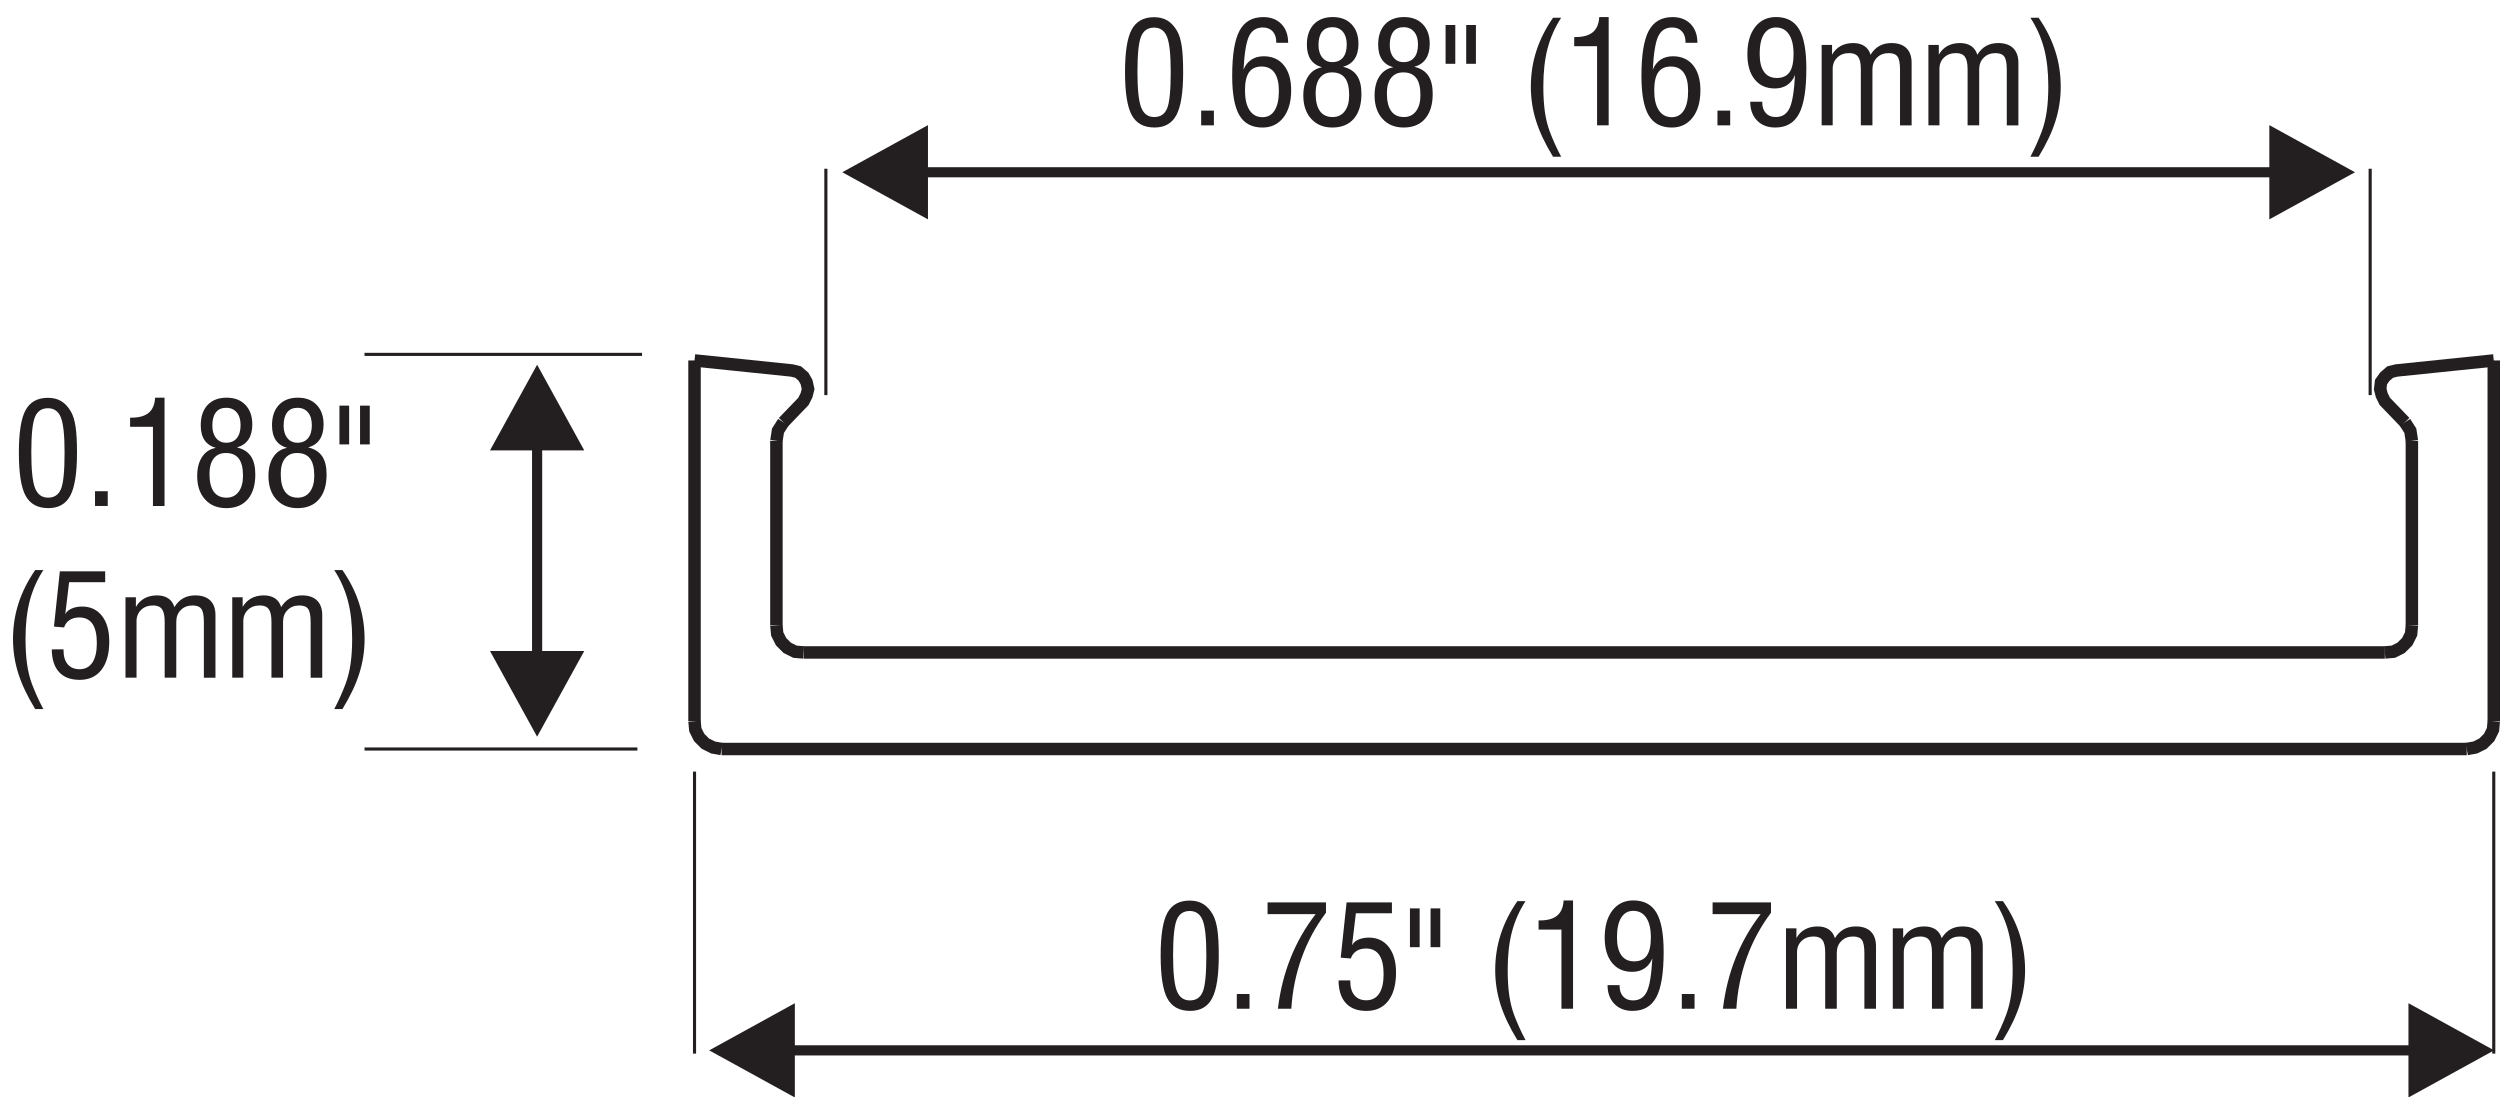
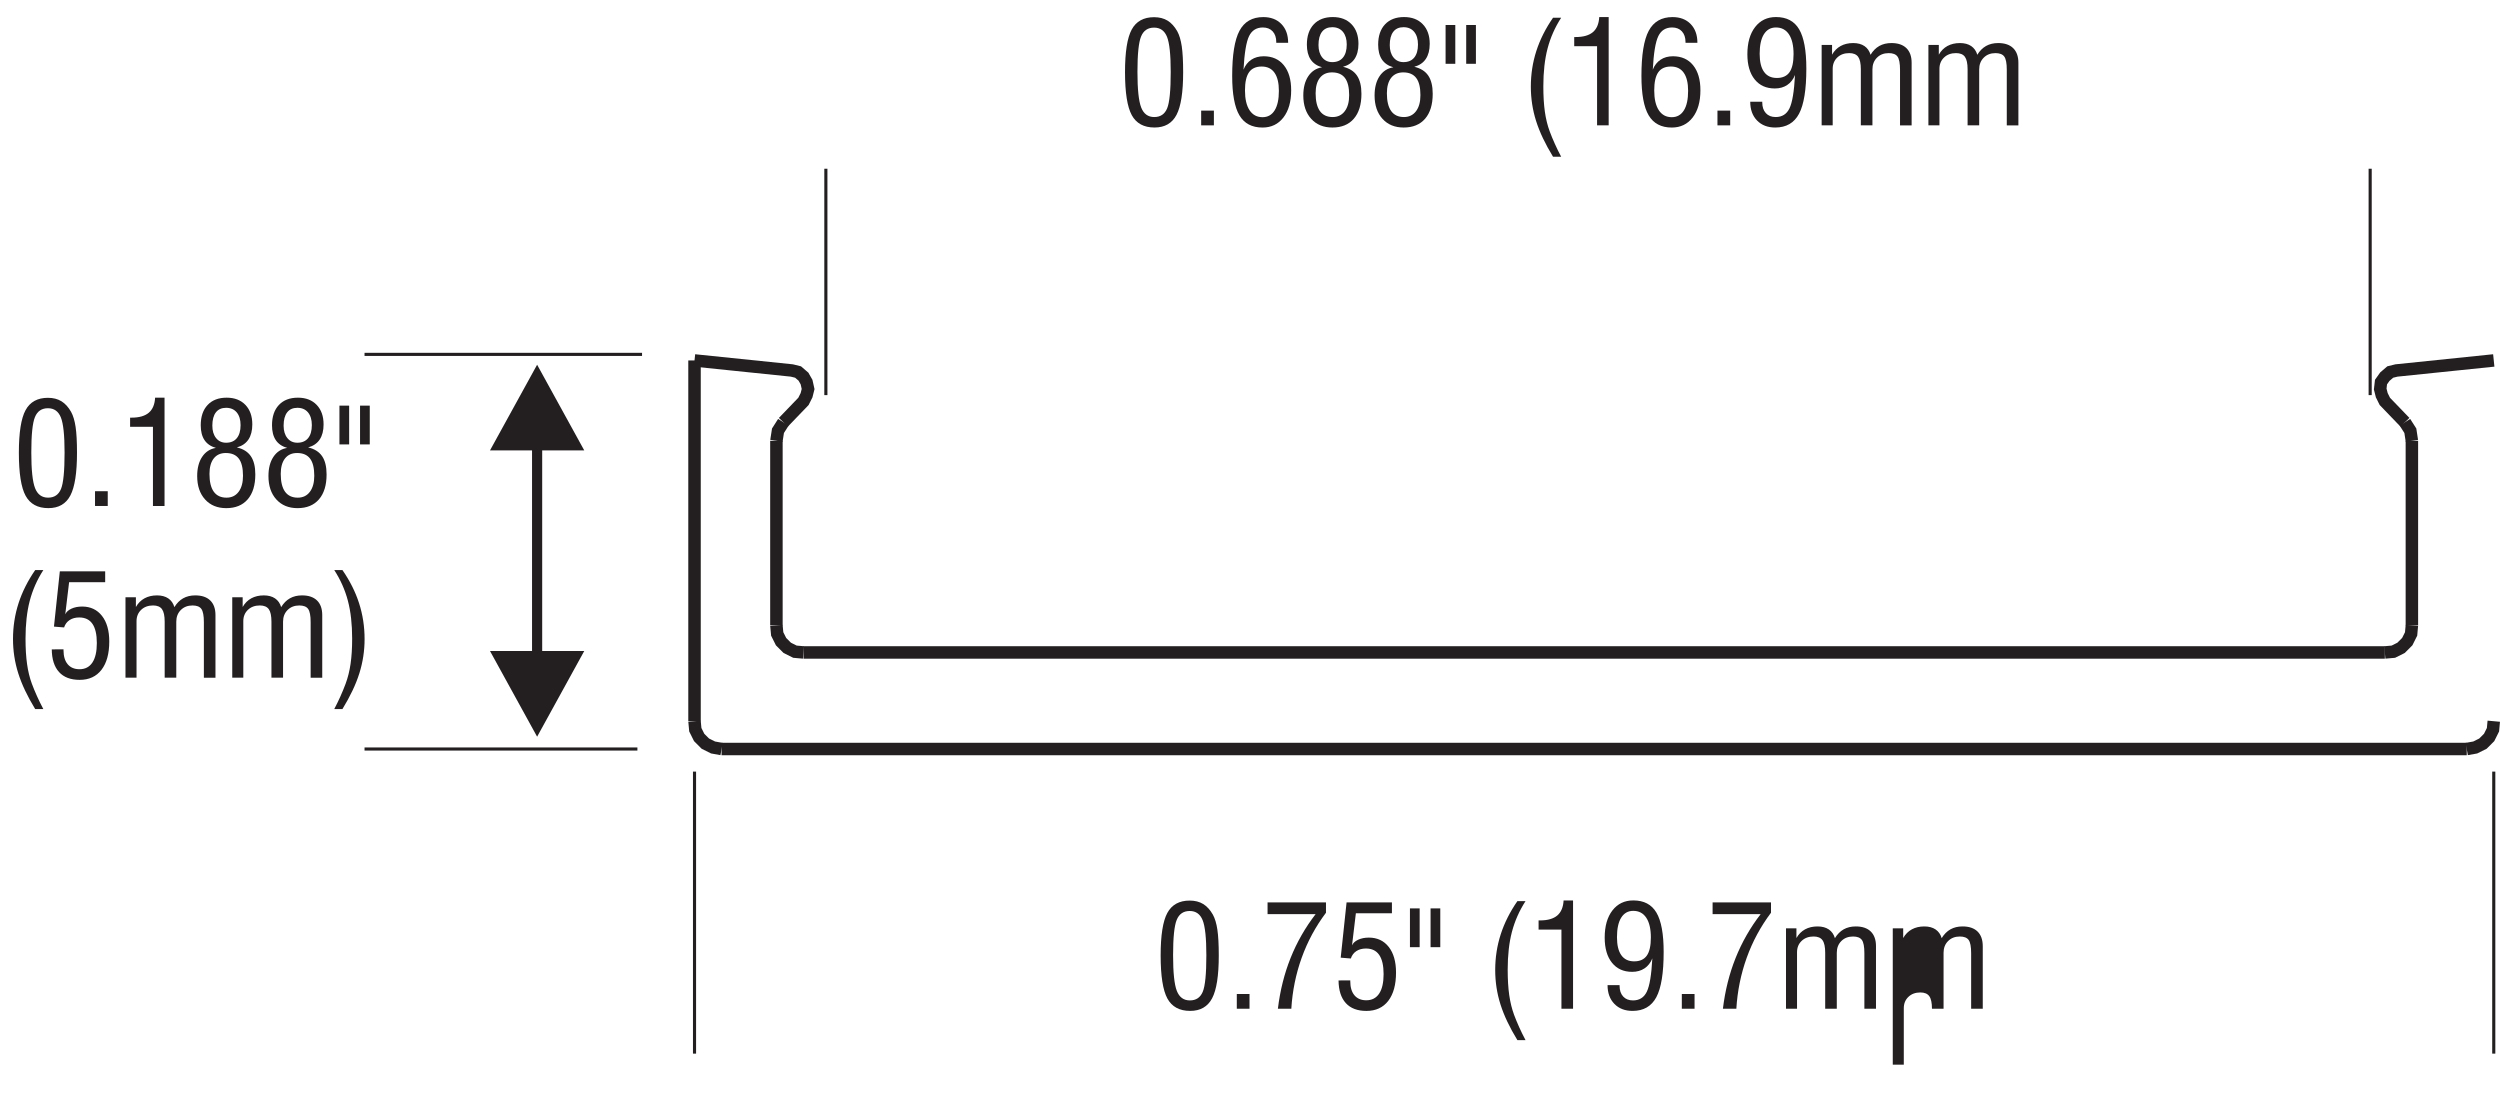
<svg xmlns="http://www.w3.org/2000/svg" version="1.1" id="Layer_1" x="0px" y="0px" viewBox="0 0 200.501 88.018" style="enable-background:new 0 0 200.501 88.018;" xml:space="preserve">
  <style type="text/css">
	.st0{enable-background:new    ;}
	.st1{fill:#231F20;}
	.st2{fill:none;stroke:#231F20;stroke-width:0.25;stroke-miterlimit:2.613;}
	.st3{fill:none;stroke:#231F20;stroke-miterlimit:10;}
</style>
  <title>Asset 1</title>
  <g id="Layer_2_1_">
    <g id="Layer_1-2">
      <g class="st0">
        <path class="st1" d="M90.227,5.783c0-1.617,0.179-2.756,0.538-3.415     c0.358-0.659,0.956-0.989,1.793-0.989c0.422,0,0.784,0.093,1.084,0.277     c0.301,0.186,0.559,0.47,0.776,0.854c0.165,0.299,0.284,0.699,0.359,1.199     c0.075,0.501,0.112,1.195,0.112,2.085c0,1.603-0.177,2.742-0.532,3.418     c-0.355,0.677-0.943,1.015-1.765,1.015c-0.855,0-1.463-0.331-1.824-0.992     C90.407,8.574,90.227,7.424,90.227,5.783z M91.224,5.761     c0,1.397,0.1,2.352,0.3,2.861c0.2,0.51,0.548,0.765,1.045,0.765     c0.497,0,0.841-0.23,1.034-0.692c0.192-0.461,0.289-1.435,0.289-2.922     c0-1.386-0.099-2.325-0.297-2.818c-0.198-0.493-0.543-0.74-1.037-0.74     c-0.5,0-0.848,0.236-1.042,0.709C91.321,3.396,91.224,4.342,91.224,5.761z" />
        <path class="st1" d="M96.334,10.054V8.871h1.02v1.183H96.334z" />
        <path class="st1" d="M99.73,5.588c0.138-0.348,0.347-0.614,0.625-0.799     c0.278-0.186,0.61-0.277,0.994-0.277c0.688,0,1.227,0.241,1.617,0.723     c0.391,0.482,0.586,1.15,0.586,2.006c0,0.919-0.208,1.647-0.623,2.183     c-0.414,0.536-0.973,0.805-1.675,0.805c-0.848,0-1.466-0.327-1.852-0.98     c-0.387-0.654-0.58-1.706-0.58-3.155c0-1.685,0.195-2.894,0.585-3.626     c0.39-0.731,1.026-1.098,1.908-1.098c0.609,0,1.094,0.186,1.454,0.558     c0.36,0.371,0.541,0.873,0.541,1.504h-0.953V3.374     c0-0.362-0.097-0.648-0.288-0.857c-0.193-0.209-0.455-0.313-0.787-0.313     c-0.512,0-0.881,0.231-1.107,0.694C99.95,3.361,99.801,4.258,99.73,5.588z      M99.848,7.252c0,0.688,0.122,1.217,0.367,1.589     c0.245,0.371,0.591,0.558,1.04,0.558c0.422,0,0.746-0.183,0.972-0.547     c0.227-0.364,0.34-0.886,0.34-1.566c0-0.635-0.117-1.118-0.351-1.451     c-0.233-0.332-0.576-0.499-1.028-0.499c-0.463,0-0.802,0.154-1.017,0.463     C99.956,6.105,99.848,6.591,99.848,7.252z" />
        <path class="st1" d="M106.029,5.396c-0.407-0.115-0.712-0.323-0.914-0.624     C104.914,4.472,104.812,4.074,104.812,3.581c0-0.694,0.185-1.237,0.553-1.628     c0.367-0.39,0.877-0.585,1.527-0.585c0.631,0,1.131,0.192,1.502,0.577     c0.369,0.385,0.555,0.907,0.555,1.568c0,0.497-0.104,0.9-0.312,1.211     c-0.208,0.31-0.517,0.521-0.927,0.633c0.504,0.116,0.877,0.35,1.117,0.701     c0.241,0.351,0.361,0.84,0.361,1.468c0,0.859-0.203,1.524-0.611,1.995     c-0.406,0.471-0.98,0.706-1.72,0.706c-0.71,0-1.276-0.232-1.698-0.698     c-0.422-0.465-0.633-1.09-0.633-1.874c0-0.628,0.133-1.142,0.398-1.541     C105.19,5.715,105.559,5.476,106.029,5.396z M105.514,7.481     c0,0.632,0.115,1.106,0.344,1.427c0.23,0.319,0.571,0.479,1.023,0.479     c0.411,0,0.734-0.156,0.969-0.468c0.236-0.312,0.354-0.74,0.354-1.286     c0-0.624-0.113-1.084-0.339-1.381c-0.226-0.298-0.572-0.446-1.04-0.446     c-0.418,0-0.741,0.146-0.969,0.438C105.627,6.534,105.514,6.947,105.514,7.481z      M106.848,2.181c-0.359,0-0.633,0.122-0.821,0.367     c-0.188,0.244-0.283,0.601-0.283,1.067c0,0.414,0.101,0.746,0.3,0.994     c0.199,0.249,0.469,0.373,0.805,0.373c0.373,0,0.66-0.122,0.859-0.367     c0.2-0.245,0.301-0.593,0.301-1.045c0-0.434-0.104-0.773-0.309-1.021     C107.494,2.304,107.209,2.181,106.848,2.181z" />
        <path class="st1" d="M111.745,5.396c-0.407-0.115-0.712-0.323-0.913-0.624     c-0.202-0.301-0.303-0.698-0.303-1.191c0-0.694,0.184-1.237,0.552-1.628     c0.368-0.39,0.877-0.585,1.526-0.585c0.632,0,1.133,0.192,1.502,0.577     c0.37,0.385,0.555,0.907,0.555,1.568c0,0.497-0.104,0.9-0.311,1.211     c-0.207,0.31-0.517,0.521-0.928,0.633c0.504,0.116,0.877,0.35,1.118,0.701     c0.241,0.351,0.361,0.84,0.361,1.468c0,0.859-0.204,1.524-0.61,1.995     c-0.408,0.471-0.98,0.706-1.721,0.706c-0.71,0-1.275-0.232-1.697-0.698     c-0.423-0.465-0.634-1.09-0.634-1.874c0-0.628,0.132-1.142,0.397-1.541     S111.273,5.476,111.745,5.396z M111.229,7.481c0,0.632,0.114,1.106,0.345,1.427     c0.229,0.319,0.57,0.479,1.022,0.479c0.411,0,0.733-0.156,0.97-0.468     c0.234-0.312,0.353-0.74,0.353-1.286c0-0.624-0.112-1.084-0.339-1.381     c-0.227-0.298-0.572-0.446-1.039-0.446c-0.419,0-0.742,0.146-0.97,0.438     S111.229,6.947,111.229,7.481z M112.562,2.181c-0.357,0-0.632,0.122-0.82,0.367     c-0.189,0.244-0.283,0.601-0.283,1.067c0,0.414,0.1,0.746,0.3,0.994     c0.2,0.249,0.468,0.373,0.804,0.373c0.374,0,0.66-0.122,0.861-0.367     c0.199-0.245,0.299-0.593,0.299-1.045c0-0.434-0.103-0.773-0.308-1.021     C113.209,2.304,112.926,2.181,112.562,2.181z" />
        <path class="st1" d="M116.715,2.007v3.11h-0.778V2.007H116.715z M118.369,2.007v3.11     h-0.779V2.007H118.369z" />
        <path class="st1" d="M124.553,12.569c-0.623-1.02-1.076-1.974-1.357-2.863     c-0.281-0.889-0.422-1.806-0.422-2.751c0-0.998,0.146-1.953,0.441-2.866     c0.295-0.914,0.74-1.802,1.338-2.665h0.652     c-0.498,0.773-0.861,1.594-1.088,2.46c-0.228,0.867-0.341,1.879-0.341,3.037     c0,0.781,0.041,1.46,0.122,2.037c0.082,0.577,0.213,1.106,0.392,1.589     c0.119,0.317,0.254,0.645,0.405,0.98c0.15,0.336,0.32,0.684,0.51,1.042     H124.553z" />
        <path class="st1" d="M128.086,10.054V3.705h-1.833v-0.734h0.112     c0.613,0,1.074-0.131,1.385-0.393c0.31-0.262,0.479-0.665,0.51-1.21h0.756     v8.686H128.086z" />
        <path class="st1" d="M132.553,5.588c0.138-0.348,0.346-0.614,0.625-0.799     c0.277-0.186,0.609-0.277,0.994-0.277c0.688,0,1.227,0.241,1.617,0.723     c0.39,0.482,0.585,1.15,0.585,2.006c0,0.919-0.208,1.647-0.622,2.183     c-0.414,0.536-0.973,0.805-1.676,0.805c-0.848,0-1.465-0.327-1.852-0.98     c-0.387-0.654-0.58-1.706-0.58-3.155c0-1.685,0.195-2.894,0.586-3.626     c0.39-0.731,1.025-1.098,1.908-1.098c0.608,0,1.094,0.186,1.453,0.558     c0.361,0.371,0.541,0.873,0.541,1.504h-0.953V3.374     c0-0.362-0.096-0.648-0.288-0.857S134.438,2.203,134.104,2.203     c-0.512,0-0.881,0.231-1.106,0.694C132.771,3.361,132.623,4.258,132.553,5.588z      M132.67,7.252c0,0.688,0.122,1.217,0.367,1.589     c0.244,0.371,0.591,0.558,1.039,0.558c0.422,0,0.746-0.183,0.973-0.547     s0.339-0.886,0.339-1.566c0-0.635-0.116-1.118-0.351-1.451     c-0.232-0.332-0.576-0.499-1.027-0.499c-0.464,0-0.803,0.154-1.018,0.463     C132.777,6.105,132.67,6.591,132.67,7.252z" />
        <path class="st1" d="M137.741,10.054V8.871h1.021v1.183H137.741z" />
        <path class="st1" d="M143.961,6.014c-0.138,0.347-0.346,0.614-0.624,0.801     c-0.278,0.188-0.61,0.28-0.995,0.28c-0.688,0-1.227-0.242-1.617-0.729     c-0.39-0.485-0.585-1.158-0.585-2.018c0-0.919,0.208-1.646,0.622-2.18     s0.971-0.801,1.67-0.801c0.852,0,1.471,0.325,1.857,0.978     s0.58,1.703,0.58,3.152c0,1.685-0.195,2.895-0.586,3.628     c-0.391,0.734-1.025,1.102-1.908,1.102c-0.608,0-1.095-0.188-1.459-0.563     c-0.364-0.375-0.547-0.877-0.547-1.505h0.965v0.057     c0,0.362,0.096,0.648,0.288,0.857s0.454,0.313,0.787,0.313     c0.512,0,0.881-0.23,1.106-0.692C143.742,8.233,143.891,7.34,143.961,6.014z      M143.844,4.338c0-0.684-0.123-1.211-0.367-1.58     c-0.244-0.37-0.593-0.555-1.045-0.555c-0.418,0-0.74,0.182-0.967,0.546     s-0.339,0.887-0.339,1.566c0,0.639,0.116,1.122,0.351,1.448     c0.232,0.327,0.576,0.49,1.027,0.49c0.46,0,0.799-0.153,1.016-0.462     C143.735,5.483,143.844,4.999,143.844,4.338z" />
        <path class="st1" d="M146.097,10.054V3.604h0.835v0.779     c0.176-0.307,0.406-0.538,0.691-0.695c0.286-0.156,0.621-0.235,1.006-0.235     c0.363,0,0.662,0.081,0.9,0.241c0.236,0.161,0.4,0.395,0.49,0.7     c0.189-0.313,0.424-0.549,0.7-0.706c0.276-0.156,0.602-0.235,0.976-0.235     c0.522,0,0.923,0.137,1.201,0.409s0.418,0.665,0.418,1.177v5.016h-0.931V5.599     c0-0.522-0.067-0.877-0.202-1.062c-0.134-0.186-0.369-0.277-0.705-0.277     c-0.385,0-0.699,0.121-0.941,0.364c-0.243,0.242-0.365,0.557-0.365,0.941v4.488     h-0.93V5.565c0-0.475-0.072-0.811-0.216-1.009s-0.382-0.297-0.714-0.297     c-0.393,0-0.713,0.117-0.959,0.353s-0.369,0.538-0.369,0.908v4.533H146.097z" />
        <path class="st1" d="M154.659,10.054V3.604h0.835v0.779     c0.176-0.307,0.406-0.538,0.691-0.695c0.286-0.156,0.621-0.235,1.006-0.235     c0.363,0,0.662,0.081,0.9,0.241c0.236,0.161,0.4,0.395,0.49,0.7     c0.189-0.313,0.424-0.549,0.7-0.706c0.276-0.156,0.602-0.235,0.976-0.235     c0.522,0,0.923,0.137,1.201,0.409s0.418,0.665,0.418,1.177v5.016h-0.931V5.599     c0-0.522-0.067-0.877-0.202-1.062c-0.134-0.186-0.369-0.277-0.705-0.277     c-0.385,0-0.699,0.121-0.941,0.364c-0.243,0.242-0.365,0.557-0.365,0.941v4.488     h-0.93V5.565c0-0.475-0.072-0.811-0.216-1.009s-0.382-0.297-0.714-0.297     c-0.393,0-0.713,0.117-0.959,0.353s-0.369,0.538-0.369,0.908v4.533H154.659z" />
-         <path class="st1" d="M163.496,12.569h-0.656c0.176-0.336,0.339-0.67,0.488-1.003     c0.149-0.332,0.289-0.672,0.42-1.02c0.184-0.493,0.316-1.03,0.4-1.611     s0.127-1.252,0.127-2.015c0-1.158-0.114-2.17-0.342-3.037     c-0.229-0.866-0.593-1.687-1.094-2.46h0.656     c0.598,0.863,1.043,1.751,1.336,2.665c0.294,0.913,0.44,1.868,0.44,2.866     c0,0.945-0.14,1.862-0.421,2.751C164.572,10.596,164.12,11.55,163.496,12.569z" />
      </g>
      <g class="st0">
        <path class="st1" d="M93.084,76.631c0-1.617,0.179-2.756,0.538-3.415     c0.358-0.659,0.956-0.989,1.793-0.989c0.422,0,0.784,0.093,1.084,0.277     c0.301,0.186,0.559,0.47,0.776,0.854c0.165,0.299,0.284,0.699,0.359,1.199     c0.075,0.501,0.112,1.195,0.112,2.085c0,1.603-0.177,2.742-0.532,3.418     c-0.355,0.677-0.943,1.015-1.765,1.015c-0.855,0-1.463-0.331-1.824-0.992     C93.265,79.422,93.084,78.271,93.084,76.631z M94.082,76.608     c0,1.397,0.1,2.352,0.3,2.861c0.2,0.51,0.548,0.765,1.045,0.765     c0.497,0,0.841-0.23,1.034-0.692c0.192-0.461,0.289-1.435,0.289-2.922     c0-1.386-0.099-2.325-0.297-2.818c-0.198-0.493-0.543-0.74-1.037-0.74     c-0.5,0-0.848,0.236-1.042,0.709C94.179,74.243,94.082,75.189,94.082,76.608z" />
        <path class="st1" d="M99.192,80.901V79.719h1.02v1.183H99.192z" />
        <path class="st1" d="M102.487,80.901c0.176-1.457,0.516-2.815,1.021-4.077     c0.504-1.261,1.173-2.431,2.006-3.511h-3.855v-0.941h4.685v0.83     c-0.829,1.102-1.479,2.305-1.947,3.608s-0.746,2.667-0.832,4.091H102.487z" />
        <path class="st1" d="M107.352,78.632l0.941-0.006v0.073     c0,0.485,0.112,0.861,0.336,1.126c0.225,0.266,0.54,0.398,0.947,0.398     c0.452,0,0.797-0.18,1.034-0.538s0.355-0.88,0.355-1.563     s-0.118-1.196-0.353-1.538c-0.236-0.342-0.589-0.513-1.06-0.513     c-0.306,0-0.565,0.069-0.776,0.21c-0.211,0.14-0.357,0.337-0.439,0.591     l-0.812-0.067l0.471-4.433h3.637v0.874h-2.892l-0.308,2.572     c0.082-0.187,0.246-0.337,0.492-0.451c0.247-0.113,0.533-0.171,0.857-0.171     c0.673,0,1.204,0.25,1.595,0.748c0.39,0.499,0.585,1.184,0.585,2.055     c0,0.971-0.207,1.727-0.621,2.267c-0.415,0.54-1,0.81-1.754,0.81     c-0.722,0-1.272-0.209-1.653-0.628C107.553,80.029,107.359,79.424,107.352,78.632z" />
        <path class="st1" d="M113.857,72.854v3.11h-0.779v-3.11H113.857z M115.511,72.854v3.11     h-0.779v-3.11H115.511z" />
        <path class="st1" d="M121.694,83.417c-0.623-1.02-1.075-1.974-1.356-2.863     c-0.281-0.889-0.422-1.806-0.422-2.751c0-0.998,0.146-1.953,0.441-2.866     c0.295-0.914,0.74-1.802,1.337-2.665h0.653     c-0.499,0.773-0.861,1.594-1.089,2.46c-0.228,0.867-0.341,1.879-0.341,3.037     c0,0.781,0.041,1.46,0.123,2.037s0.213,1.106,0.391,1.589     c0.119,0.317,0.254,0.645,0.405,0.98c0.15,0.336,0.321,0.684,0.511,1.042     H121.694z" />
        <path class="st1" d="M125.228,80.901v-6.349h-1.833v-0.734h0.113     c0.612,0,1.073-0.131,1.384-0.393c0.31-0.262,0.479-0.665,0.51-1.21h0.757     v8.686H125.228z" />
        <path class="st1" d="M132.518,76.861c-0.138,0.347-0.346,0.614-0.624,0.801     c-0.278,0.188-0.61,0.28-0.995,0.28c-0.688,0-1.227-0.242-1.617-0.729     c-0.39-0.485-0.585-1.158-0.585-2.018c0-0.919,0.208-1.646,0.622-2.18     s0.971-0.801,1.67-0.801c0.852,0,1.471,0.325,1.857,0.978     s0.58,1.703,0.58,3.152c0,1.685-0.195,2.895-0.586,3.628     c-0.391,0.734-1.025,1.102-1.908,1.102c-0.608,0-1.095-0.188-1.459-0.563     c-0.364-0.375-0.547-0.877-0.547-1.505h0.965v0.057     c0,0.362,0.096,0.648,0.288,0.857s0.454,0.313,0.787,0.313     c0.512,0,0.881-0.23,1.106-0.692C132.299,79.081,132.447,78.188,132.518,76.861z      M132.4,75.186c0-0.684-0.123-1.211-0.367-1.58     c-0.244-0.37-0.593-0.555-1.045-0.555c-0.418,0-0.74,0.182-0.967,0.546     s-0.339,0.887-0.339,1.566c0,0.639,0.116,1.122,0.351,1.448     c0.232,0.327,0.576,0.49,1.027,0.49c0.46,0,0.799-0.153,1.016-0.462     C132.292,76.331,132.4,75.847,132.4,75.186z" />
        <path class="st1" d="M134.883,80.901V79.719h1.021v1.183H134.883z" />
        <path class="st1" d="M138.178,80.901c0.176-1.457,0.516-2.815,1.021-4.077     c0.505-1.261,1.173-2.431,2.007-3.511h-3.855v-0.941h4.684v0.83     c-0.828,1.102-1.479,2.305-1.947,3.608s-0.746,2.667-0.832,4.091H138.178z" />
        <path class="st1" d="M143.238,80.901v-6.45h0.836v0.779     c0.175-0.307,0.406-0.538,0.691-0.695c0.285-0.156,0.621-0.235,1.006-0.235     c0.362,0,0.662,0.081,0.899,0.241c0.237,0.161,0.401,0.395,0.49,0.7     c0.19-0.313,0.425-0.549,0.7-0.706c0.277-0.156,0.602-0.235,0.976-0.235     c0.522,0,0.923,0.137,1.202,0.409c0.277,0.272,0.417,0.665,0.417,1.177v5.016     h-0.931v-4.455c0-0.522-0.066-0.877-0.201-1.062     c-0.135-0.186-0.369-0.277-0.706-0.277c-0.385,0-0.698,0.121-0.941,0.364     c-0.243,0.242-0.364,0.557-0.364,0.941v4.488h-0.93v-4.488     c0-0.475-0.072-0.811-0.217-1.009c-0.143-0.198-0.381-0.297-0.714-0.297     c-0.392,0-0.712,0.117-0.958,0.353c-0.247,0.235-0.37,0.538-0.37,0.908v4.533     H143.238z" />
-         <path class="st1" d="M151.801,80.901v-6.45h0.836v0.779     c0.175-0.307,0.406-0.538,0.691-0.695c0.285-0.156,0.621-0.235,1.006-0.235     c0.362,0,0.662,0.081,0.899,0.241c0.237,0.161,0.401,0.395,0.49,0.7     c0.19-0.313,0.425-0.549,0.7-0.706c0.277-0.156,0.602-0.235,0.976-0.235     c0.522,0,0.923,0.137,1.202,0.409c0.277,0.272,0.417,0.665,0.417,1.177v5.016     h-0.931v-4.455c0-0.522-0.066-0.877-0.201-1.062     c-0.135-0.186-0.369-0.277-0.706-0.277c-0.385,0-0.698,0.121-0.941,0.364     c-0.243,0.242-0.364,0.557-0.364,0.941v4.488h-0.93v-4.488     c0-0.475-0.072-0.811-0.217-1.009c-0.143-0.198-0.381-0.297-0.714-0.297     c-0.392,0-0.712,0.117-0.958,0.353c-0.247,0.235-0.37,0.538-0.37,0.908v4.533     H151.801z" />
-         <path class="st1" d="M160.639,83.417h-0.656c0.176-0.336,0.338-0.67,0.488-1.003     c0.148-0.332,0.289-0.672,0.42-1.02c0.183-0.493,0.316-1.03,0.4-1.611     s0.126-1.252,0.126-2.015c0-1.158-0.114-2.17-0.342-3.037     c-0.228-0.866-0.593-1.687-1.093-2.46h0.656     c0.598,0.863,1.043,1.751,1.336,2.665c0.293,0.913,0.439,1.868,0.439,2.866     c0,0.945-0.14,1.862-0.42,2.751C161.714,81.443,161.262,82.397,160.639,83.417z" />
+         <path class="st1" d="M151.801,80.901v-6.45h0.836v0.779     c0.175-0.307,0.406-0.538,0.691-0.695c0.285-0.156,0.621-0.235,1.006-0.235     c0.362,0,0.662,0.081,0.899,0.241c0.237,0.161,0.401,0.395,0.49,0.7     c0.19-0.313,0.425-0.549,0.7-0.706c0.277-0.156,0.602-0.235,0.976-0.235     c0.522,0,0.923,0.137,1.202,0.409c0.277,0.272,0.417,0.665,0.417,1.177v5.016     h-0.931v-4.455c0-0.522-0.066-0.877-0.201-1.062     c-0.135-0.186-0.369-0.277-0.706-0.277c-0.385,0-0.698,0.121-0.941,0.364     c-0.243,0.242-0.364,0.557-0.364,0.941v4.488h-0.93c0-0.475-0.072-0.811-0.217-1.009c-0.143-0.198-0.381-0.297-0.714-0.297     c-0.392,0-0.712,0.117-0.958,0.353c-0.247,0.235-0.37,0.538-0.37,0.908v4.533     H151.801z" />
      </g>
      <line class="st2" x1="29.236" y1="28.421" x2="51.492" y2="28.421" />
      <line class="st2" x1="29.236" y1="60.071" x2="51.12" y2="60.071" />
      <polygon class="st1" points="46.857,52.211 43.077,59.084 39.298,52.211   " />
      <rect x="42.67" y="30.918" class="st1" width="0.814" height="23.325" />
      <polygon class="st1" points="46.857,36.122 39.298,36.122 43.077,29.251   " />
      <line class="st2" x1="66.235" y1="13.533" x2="66.235" y2="31.689" />
      <line class="st2" x1="190.088" y1="13.533" x2="190.088" y2="31.689" />
      <line class="st2" x1="55.701" y1="61.883" x2="55.701" y2="84.501" />
      <line class="st2" x1="200.001" y1="61.883" x2="200.001" y2="84.501" />
-       <path class="st1" d="M182,10.035l6.872,3.779L182,17.595V10.035z M182.596,14.221H73.826v-0.812    h108.77L182.596,14.221z M74.423,10.035v7.559l-6.873-3.78L74.423,10.035z" />
-       <path class="st1" d="M193.159,80.458l6.87,3.78l-6.87,3.779V80.458z M193.754,84.647    H63.152v-0.815h130.602V84.647z M63.747,80.458v7.56l-6.871-3.779L63.747,80.458z" />
-       <line class="st3" x1="200.001" y1="57.841" x2="200.001" y2="28.908" />
      <line class="st3" x1="55.701" y1="57.841" x2="55.701" y2="28.908" />
      <line class="st3" x1="57.87" y1="60.071" x2="197.833" y2="60.071" />
      <polyline class="st3" points="197.833,60.071 198.515,59.948 199.134,59.639 199.63,59.143     199.939,58.523 200.001,57.841   " />
      <polyline class="st3" points="55.701,57.841 55.764,58.523 56.073,59.143 56.568,59.639     57.188,59.948 57.87,60.071   " />
      <line class="st3" x1="191.265" y1="52.327" x2="64.438" y2="52.327" />
      <polyline class="st3" points="200.001,28.908 192.195,29.713 191.699,29.836 191.265,30.209     190.957,30.643 190.894,31.2 191.019,31.696 191.265,32.191 192.876,33.865   " />
      <polyline class="st3" points="193.434,35.352 193.311,34.546 192.876,33.865   " />
      <path class="st3" d="M62.269,35.352v14.807 M193.434,35.352v14.807" />
      <polyline class="st3" points="62.827,33.865 62.394,34.546 62.269,35.352   " />
      <polyline class="st3" points="62.827,33.865 64.438,32.191 64.686,31.696 64.81,31.2     64.686,30.643 64.438,30.209 64.005,29.836 63.509,29.713 55.701,28.908   " />
      <polyline class="st3" points="191.265,52.327 191.948,52.266 192.567,51.956 193.062,51.46     193.372,50.841 193.434,50.158   " />
      <polyline class="st3" points="62.269,50.158 62.332,50.841 62.641,51.46 63.137,51.956     63.756,52.266 64.438,52.327   " />
      <g class="st0">
        <path class="st1" d="M1.513,36.309c0-1.617,0.179-2.756,0.538-3.415     c0.358-0.659,0.956-0.989,1.793-0.989c0.422,0,0.784,0.093,1.084,0.277     c0.301,0.186,0.559,0.47,0.776,0.854c0.165,0.299,0.284,0.699,0.359,1.199     c0.075,0.501,0.112,1.195,0.112,2.085c0,1.603-0.177,2.742-0.532,3.418     c-0.355,0.677-0.943,1.015-1.765,1.015c-0.855,0-1.463-0.331-1.824-0.992     C1.693,39.1,1.513,37.949,1.513,36.309z M2.511,36.286     c0,1.397,0.1,2.352,0.3,2.861c0.2,0.51,0.548,0.765,1.045,0.765     c0.497,0,0.841-0.23,1.034-0.692c0.192-0.461,0.289-1.435,0.289-2.922     c0-1.386-0.099-2.325-0.297-2.818c-0.198-0.493-0.543-0.74-1.037-0.74     c-0.5,0-0.848,0.236-1.042,0.709C2.608,33.921,2.511,34.867,2.511,36.286z" />
        <path class="st1" d="M7.621,40.579v-1.183h1.02v1.183H7.621z" />
        <path class="st1" d="M12.267,40.579v-6.349H10.434v-0.734h0.112     c0.613,0,1.074-0.131,1.384-0.393c0.31-0.262,0.48-0.665,0.51-1.21h0.756     v8.686H12.267z" />
        <path class="st1" d="M17.316,35.922c-0.407-0.115-0.712-0.323-0.914-0.624     s-0.303-0.698-0.303-1.191c0-0.694,0.184-1.237,0.552-1.628     c0.368-0.39,0.877-0.585,1.527-0.585c0.631,0,1.132,0.192,1.502,0.577     c0.37,0.385,0.555,0.907,0.555,1.568c0,0.497-0.104,0.9-0.311,1.211     c-0.208,0.31-0.517,0.521-0.927,0.633c0.504,0.116,0.877,0.35,1.118,0.701     c0.241,0.351,0.361,0.84,0.361,1.468c0,0.859-0.204,1.524-0.611,1.995     s-0.98,0.706-1.72,0.706c-0.71,0-1.276-0.232-1.698-0.698     c-0.422-0.465-0.633-1.09-0.633-1.874c0-0.628,0.132-1.142,0.398-1.541     C16.477,36.24,16.845,36.001,17.316,35.922z M16.8,38.007     c0,0.632,0.115,1.106,0.344,1.427c0.23,0.319,0.571,0.479,1.023,0.479     c0.411,0,0.734-0.156,0.969-0.468s0.353-0.74,0.353-1.286     c0-0.624-0.113-1.084-0.339-1.381c-0.226-0.298-0.572-0.446-1.04-0.446     c-0.418,0-0.742,0.146-0.969,0.438C16.914,37.06,16.8,37.473,16.8,38.007z      M18.134,32.706c-0.358,0-0.632,0.122-0.821,0.367     c-0.189,0.244-0.283,0.601-0.283,1.067c0,0.414,0.1,0.746,0.3,0.994     c0.2,0.249,0.468,0.373,0.804,0.373c0.374,0,0.66-0.122,0.86-0.367     c0.2-0.245,0.3-0.593,0.3-1.045c0-0.434-0.103-0.773-0.308-1.021     C18.78,32.829,18.496,32.706,18.134,32.706z" />
        <path class="st1" d="M23.032,35.922c-0.407-0.115-0.712-0.323-0.914-0.624     s-0.303-0.698-0.303-1.191c0-0.694,0.184-1.237,0.552-1.628     c0.368-0.39,0.877-0.585,1.527-0.585c0.631,0,1.132,0.192,1.502,0.577     c0.37,0.385,0.555,0.907,0.555,1.568c0,0.497-0.104,0.9-0.311,1.211     c-0.208,0.31-0.517,0.521-0.927,0.633c0.504,0.116,0.877,0.35,1.118,0.701     c0.241,0.351,0.361,0.84,0.361,1.468c0,0.859-0.204,1.524-0.611,1.995     s-0.98,0.706-1.72,0.706c-0.71,0-1.276-0.232-1.698-0.698     c-0.422-0.465-0.633-1.09-0.633-1.874c0-0.628,0.132-1.142,0.398-1.541     C22.193,36.24,22.561,36.001,23.032,35.922z M22.516,38.007     c0,0.632,0.115,1.106,0.344,1.427c0.23,0.319,0.571,0.479,1.023,0.479     c0.411,0,0.734-0.156,0.969-0.468s0.353-0.74,0.353-1.286     c0-0.624-0.113-1.084-0.339-1.381c-0.226-0.298-0.572-0.446-1.04-0.446     c-0.418,0-0.742,0.146-0.969,0.438C22.63,37.06,22.516,37.473,22.516,38.007z      M23.85,32.706c-0.358,0-0.632,0.122-0.821,0.367     c-0.189,0.244-0.283,0.601-0.283,1.067c0,0.414,0.1,0.746,0.3,0.994     c0.2,0.249,0.468,0.373,0.804,0.373c0.374,0,0.66-0.122,0.86-0.367     c0.2-0.245,0.3-0.593,0.3-1.045c0-0.434-0.103-0.773-0.308-1.021     C24.496,32.829,24.212,32.706,23.85,32.706z" />
        <path class="st1" d="M28.002,32.532v3.11h-0.779v-3.11H28.002z M29.655,32.532v3.11     h-0.779v-3.11H29.655z" />
      </g>
      <g class="st0">
        <path class="st1" d="M2.821,56.866c-0.623-1.02-1.075-1.974-1.356-2.863     c-0.282-0.889-0.422-1.806-0.422-2.751c0-0.998,0.147-1.953,0.442-2.866     c0.294-0.914,0.74-1.802,1.337-2.665h0.653     c-0.499,0.773-0.861,1.594-1.088,2.46c-0.227,0.867-0.34,1.879-0.34,3.037     c0,0.781,0.041,1.46,0.123,2.037C2.25,53.832,2.38,54.361,2.559,54.844     c0.119,0.317,0.254,0.645,0.405,0.98c0.15,0.336,0.321,0.684,0.51,1.042     H2.821z" />
        <path class="st1" d="M4.152,52.081L5.094,52.075v0.073c0,0.485,0.112,0.861,0.336,1.126     c0.224,0.266,0.54,0.398,0.947,0.398c0.452,0,0.797-0.18,1.034-0.538     c0.237-0.358,0.355-0.88,0.355-1.563S7.649,50.375,7.414,50.033     s-0.588-0.513-1.059-0.513c-0.306,0-0.565,0.069-0.776,0.21     c-0.211,0.14-0.358,0.337-0.44,0.591l-0.812-0.067l0.471-4.433h3.637v0.874     H5.542l-0.308,2.572c0.082-0.187,0.247-0.337,0.493-0.451     c0.247-0.113,0.532-0.171,0.857-0.171c0.672,0,1.204,0.25,1.594,0.748     c0.39,0.499,0.585,1.184,0.585,2.055c0,0.971-0.207,1.727-0.622,2.267     c-0.415,0.54-0.999,0.81-1.754,0.81c-0.721,0-1.272-0.209-1.653-0.628     C4.354,53.479,4.16,52.873,4.152,52.081z" />
        <path class="st1" d="M10.064,54.351v-6.45h0.835v0.779     c0.175-0.307,0.406-0.538,0.692-0.695c0.286-0.156,0.621-0.235,1.006-0.235     c0.362,0,0.662,0.081,0.899,0.241c0.237,0.161,0.401,0.395,0.49,0.7     c0.19-0.313,0.424-0.549,0.701-0.706c0.276-0.156,0.602-0.235,0.975-0.235     c0.523,0,0.923,0.137,1.202,0.409s0.417,0.665,0.417,1.177v5.016h-0.93v-4.455     c0-0.522-0.067-0.877-0.202-1.062c-0.134-0.186-0.37-0.277-0.706-0.277     c-0.385,0-0.699,0.121-0.941,0.364c-0.243,0.242-0.364,0.557-0.364,0.941v4.488     h-0.93v-4.488c0-0.475-0.072-0.811-0.216-1.009     c-0.144-0.198-0.382-0.297-0.714-0.297c-0.392,0-0.712,0.117-0.958,0.353     s-0.37,0.538-0.37,0.908v4.533H10.064z" />
        <path class="st1" d="M18.627,54.351v-6.45h0.835v0.779     c0.175-0.307,0.406-0.538,0.692-0.695c0.286-0.156,0.621-0.235,1.006-0.235     c0.362,0,0.662,0.081,0.899,0.241c0.237,0.161,0.401,0.395,0.49,0.7     c0.19-0.313,0.424-0.549,0.701-0.706c0.276-0.156,0.602-0.235,0.975-0.235     c0.523,0,0.923,0.137,1.202,0.409s0.417,0.665,0.417,1.177v5.016h-0.93v-4.455     c0-0.522-0.067-0.877-0.202-1.062c-0.134-0.186-0.37-0.277-0.706-0.277     c-0.385,0-0.699,0.121-0.941,0.364c-0.243,0.242-0.364,0.557-0.364,0.941v4.488     h-0.93v-4.488c0-0.475-0.072-0.811-0.216-1.009     c-0.144-0.198-0.382-0.297-0.714-0.297c-0.392,0-0.712,0.117-0.958,0.353     s-0.37,0.538-0.37,0.908v4.533H18.627z" />
        <path class="st1" d="M27.464,56.866h-0.656c0.176-0.336,0.338-0.67,0.488-1.003     c0.149-0.332,0.29-0.672,0.42-1.02c0.183-0.493,0.317-1.03,0.401-1.611     s0.126-1.252,0.126-2.015c0-1.158-0.114-2.17-0.342-3.037     c-0.228-0.866-0.592-1.687-1.093-2.46h0.656     c0.598,0.863,1.043,1.751,1.336,2.665c0.293,0.913,0.44,1.868,0.44,2.866     c0,0.945-0.14,1.862-0.42,2.751C28.54,54.893,28.088,55.847,27.464,56.866z" />
      </g>
    </g>
  </g>
</svg>